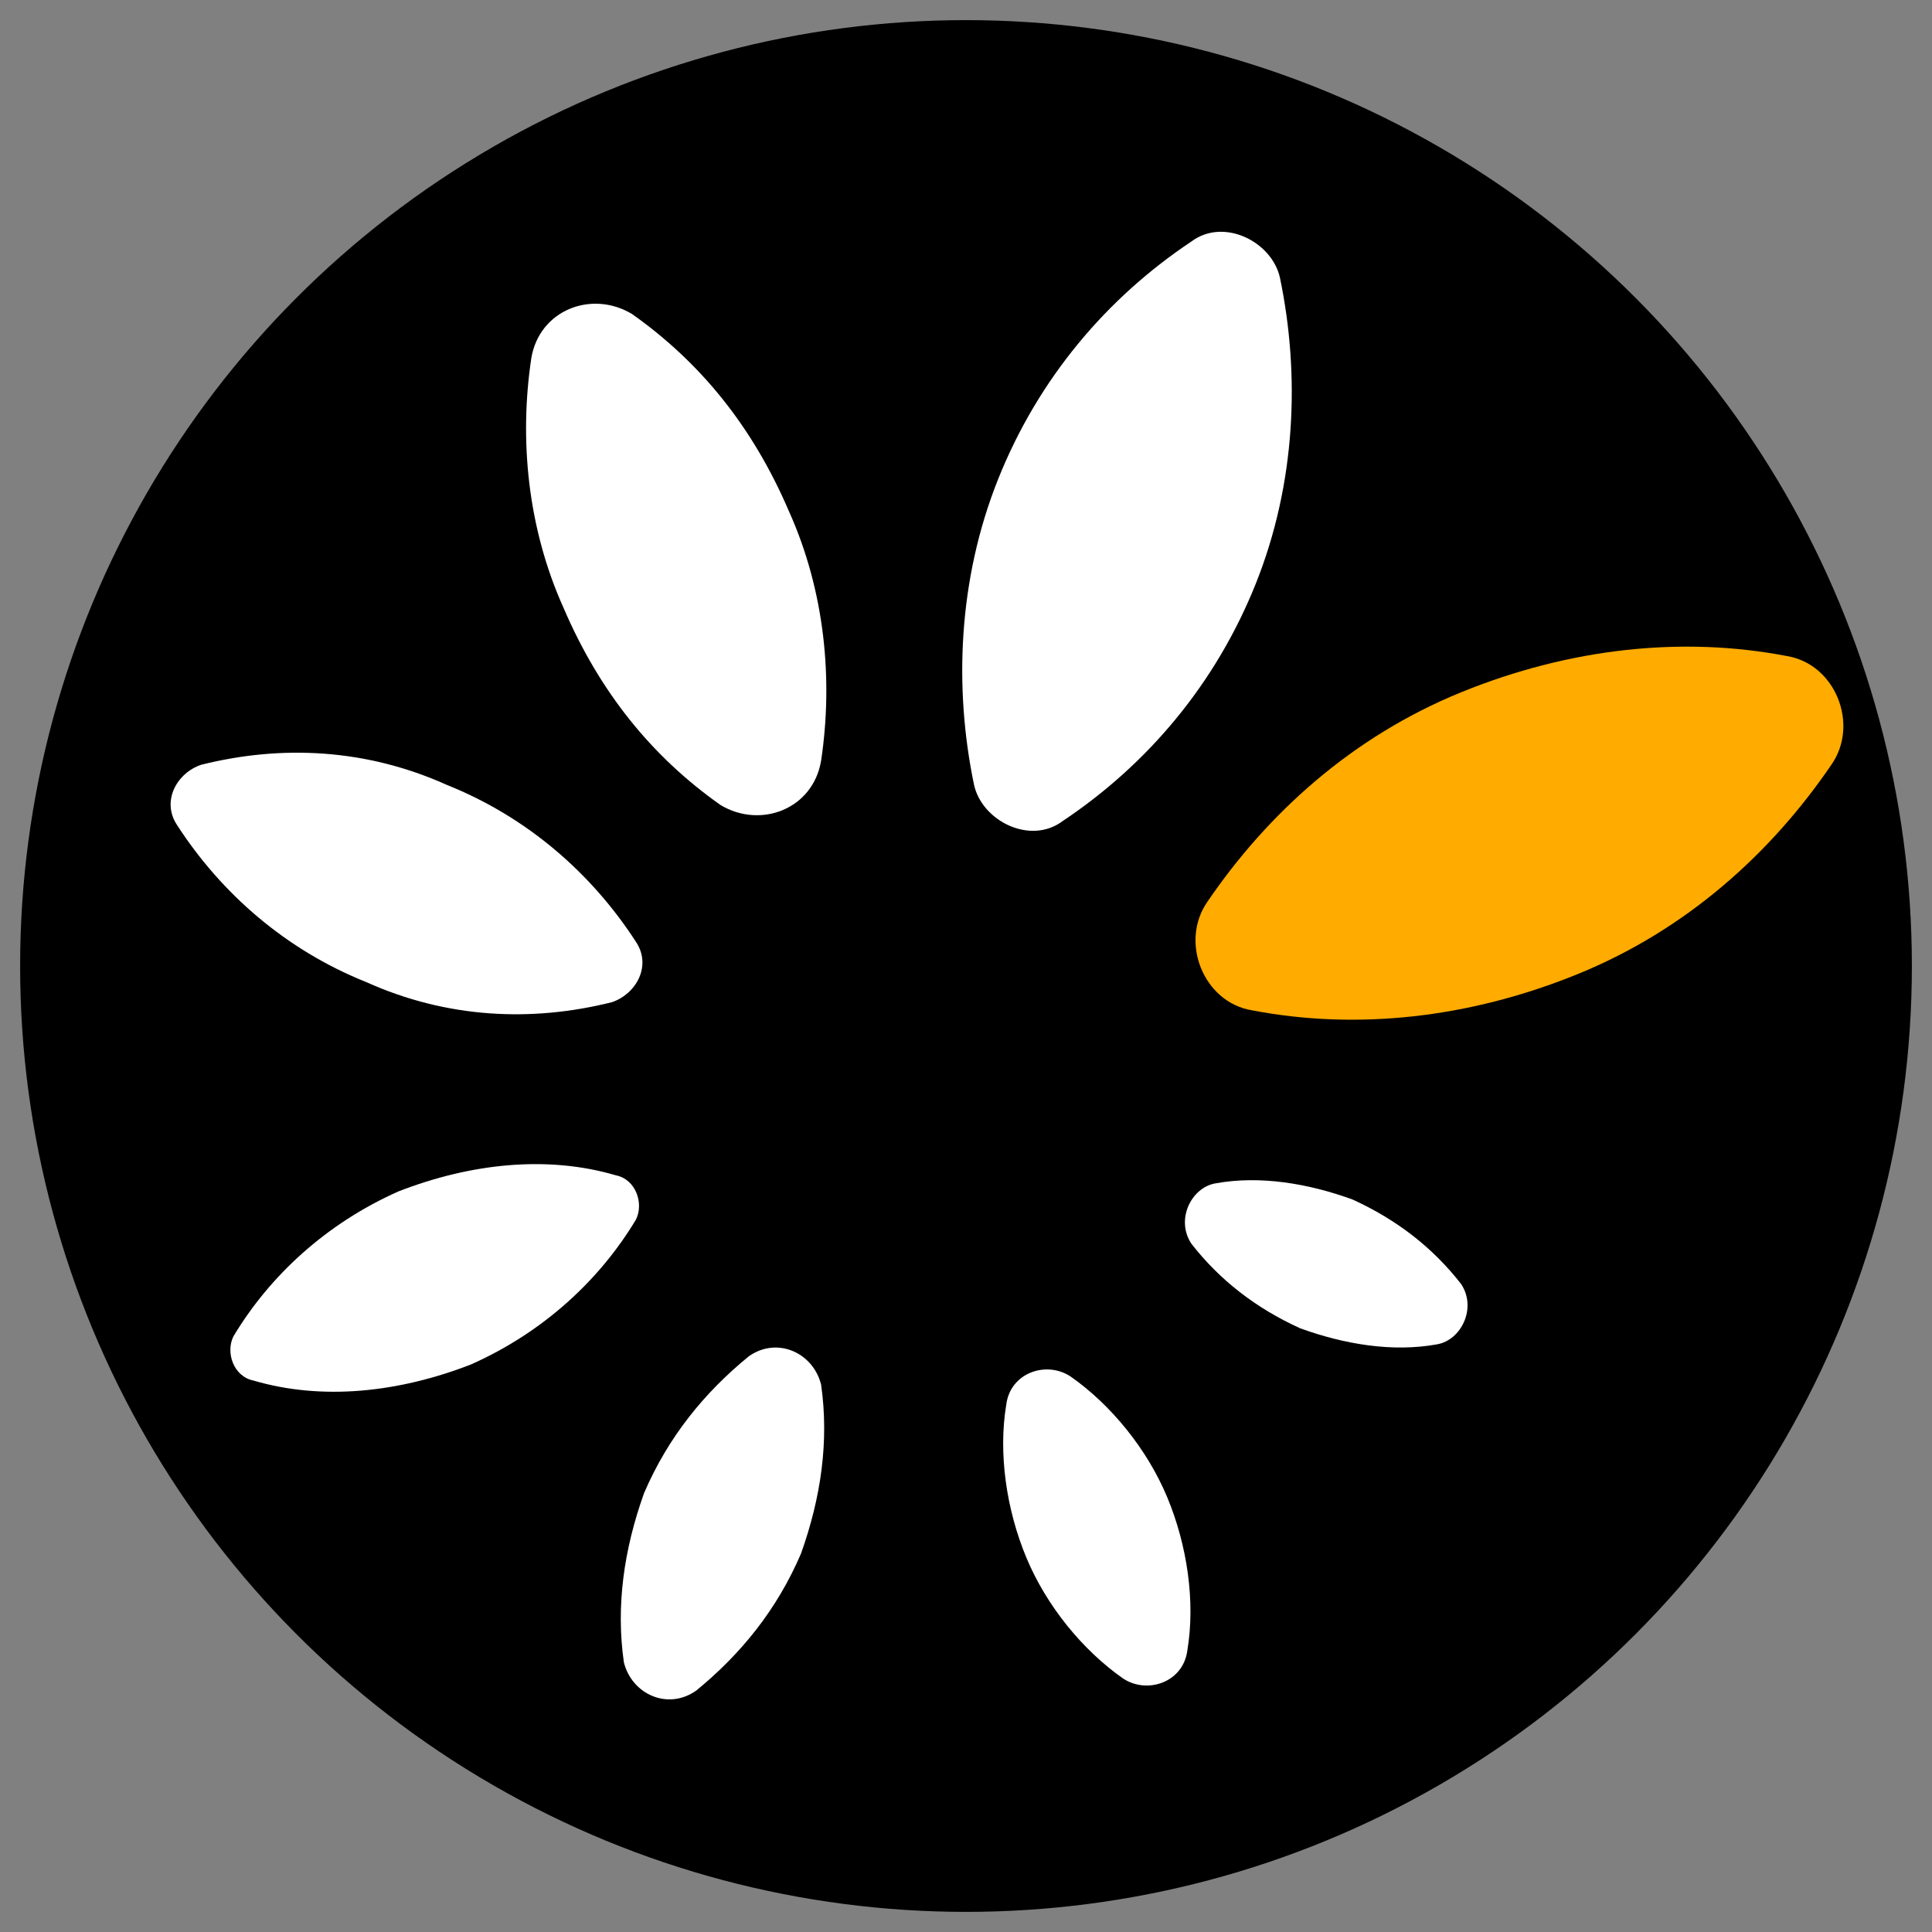
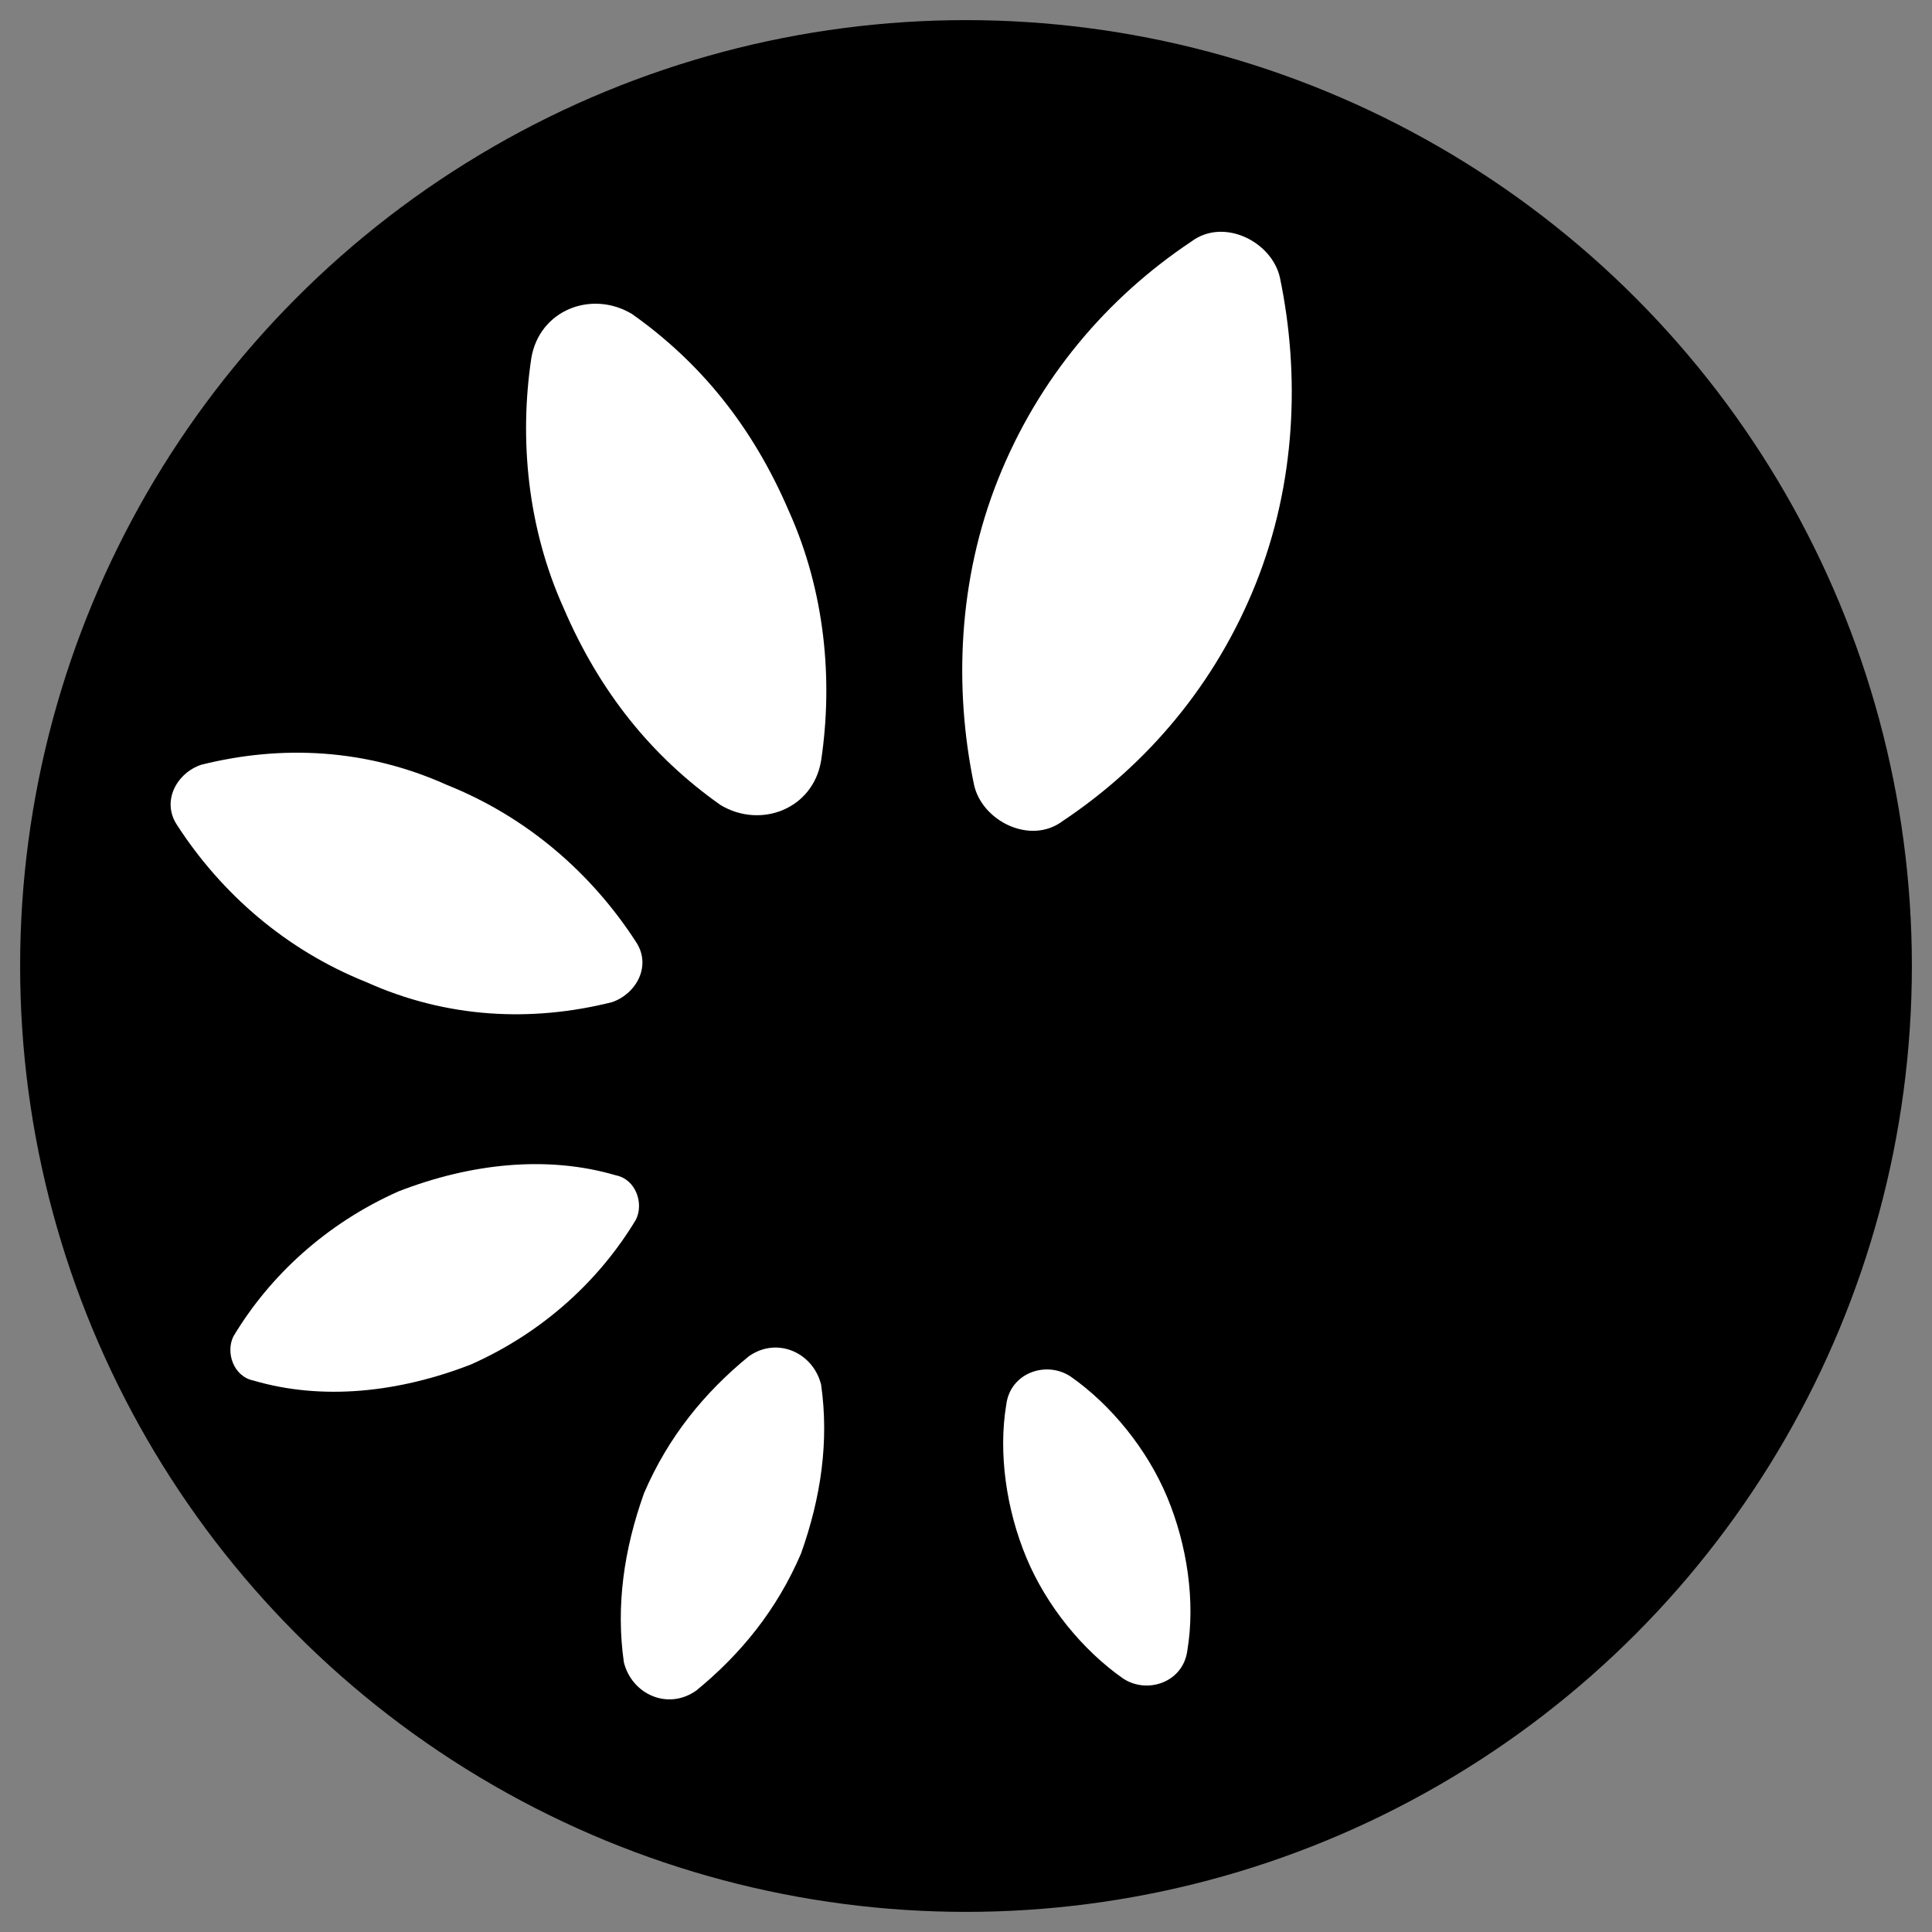
<svg xmlns="http://www.w3.org/2000/svg" id="Calque_1" version="1.1" viewBox="0 0 48 48">
  <rect x="0" y="0" width="48" height="48" fill="#808080" stroke="none" />
  <defs>
    <style>
      .st0 {
        fill: #ffab00;
      }

      .st1 {
        fill: #fff;
      }
    </style>
  </defs>
  <circle cx="24" cy="24" r="23.5" />
  <g id="Vertical_Blanc">
    <g>
      <path class="st1" d="M31.2,14.5c-1,2.5-2.7,4.5-4.8,5.9-.8.6-2,0-2.2-.9-.5-2.4-.4-5.1.6-7.6,1-2.5,2.7-4.5,4.8-5.9.8-.6,2,0,2.2.9.5,2.4.4,5.1-.6,7.6" />
      <path class="st1" d="M16,37.1c.6-1.4,1.5-2.5,2.6-3.4.7-.5,1.6-.1,1.8.7.2,1.4,0,2.8-.5,4.2-.6,1.4-1.5,2.5-2.6,3.4-.7.5-1.6.1-1.8-.7-.2-1.4,0-2.8.5-4.2" />
-       <path class="st0" d="M39.2,24.2c-2.7,1.1-5.5,1.4-8.1.9-1.2-.2-1.8-1.7-1.1-2.7,1.5-2.2,3.6-4.1,6.3-5.2,2.7-1.1,5.5-1.4,8.1-.9,1.2.2,1.8,1.7,1.1,2.7-1.5,2.2-3.6,4.1-6.3,5.2" />
      <path class="st1" d="M9.9,29.6c1.8-.7,3.7-.9,5.4-.4.5.1.7.7.5,1.1-.9,1.5-2.3,2.8-4.1,3.6-1.8.7-3.7.9-5.4.4-.5-.1-.7-.7-.5-1.1.9-1.5,2.3-2.8,4.1-3.6" />
-       <path class="st1" d="M32.3,33c-1.1-.5-2-1.2-2.7-2.1-.4-.6,0-1.4.6-1.5,1.1-.2,2.3,0,3.4.4,1.1.5,2,1.2,2.7,2.1.4.6,0,1.4-.6,1.5-1.1.2-2.3,0-3.4-.4" />
      <path class="st1" d="M11.1,19.5c2,.8,3.6,2.2,4.7,3.9.4.6,0,1.3-.6,1.5-2,.5-4.1.4-6.1-.5-2-.8-3.6-2.2-4.7-3.9-.4-.6,0-1.3.6-1.5,2-.5,4.1-.4,6.1.5" />
      <path class="st1" d="M25.5,38.7c-.5-1.2-.7-2.6-.5-3.8.1-.8,1-1.1,1.6-.7,1,.7,1.9,1.8,2.4,3,.5,1.2.7,2.6.5,3.8-.1.8-1,1.1-1.6.7-1-.7-1.9-1.8-2.4-3" />
      <path class="st1" d="M19.6,12.7c.9,2,1.1,4.2.8,6.2-.2,1.2-1.5,1.7-2.5,1.1-1.7-1.2-3-2.8-3.9-4.9-.9-2-1.1-4.2-.8-6.2.2-1.2,1.5-1.7,2.5-1.1,1.7,1.2,3,2.8,3.9,4.9" />
    </g>
  </g>
</svg>